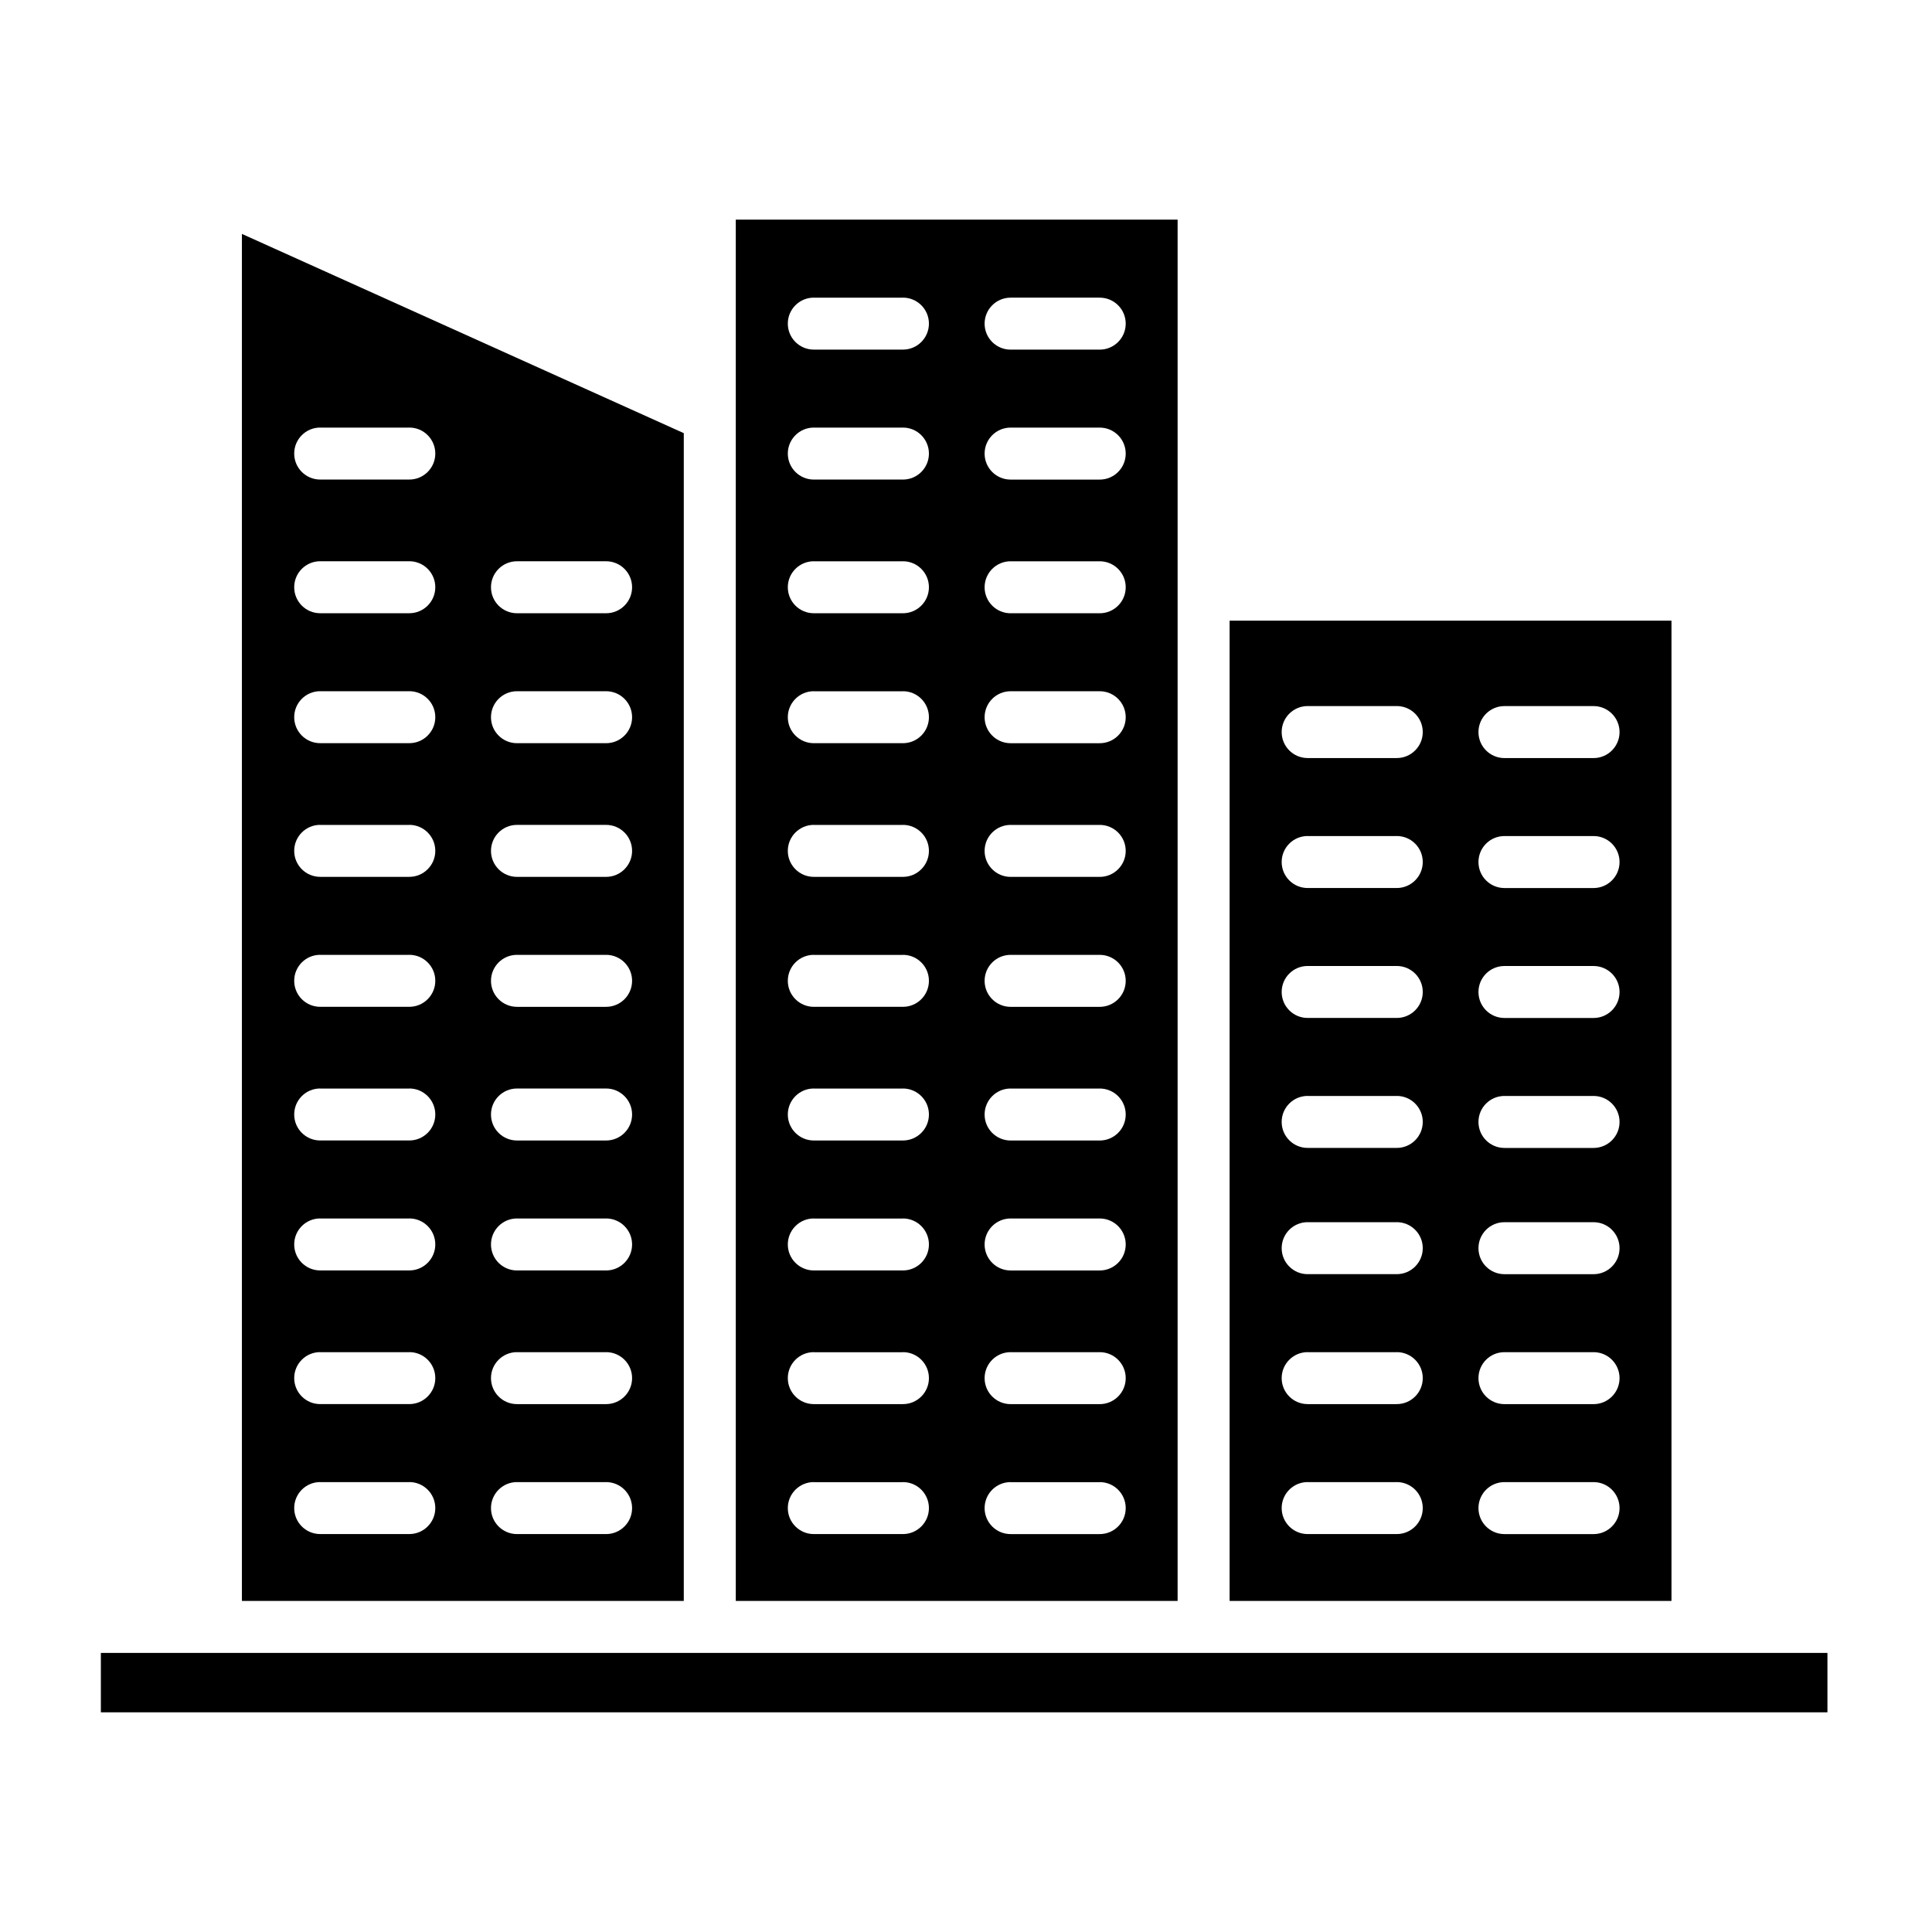
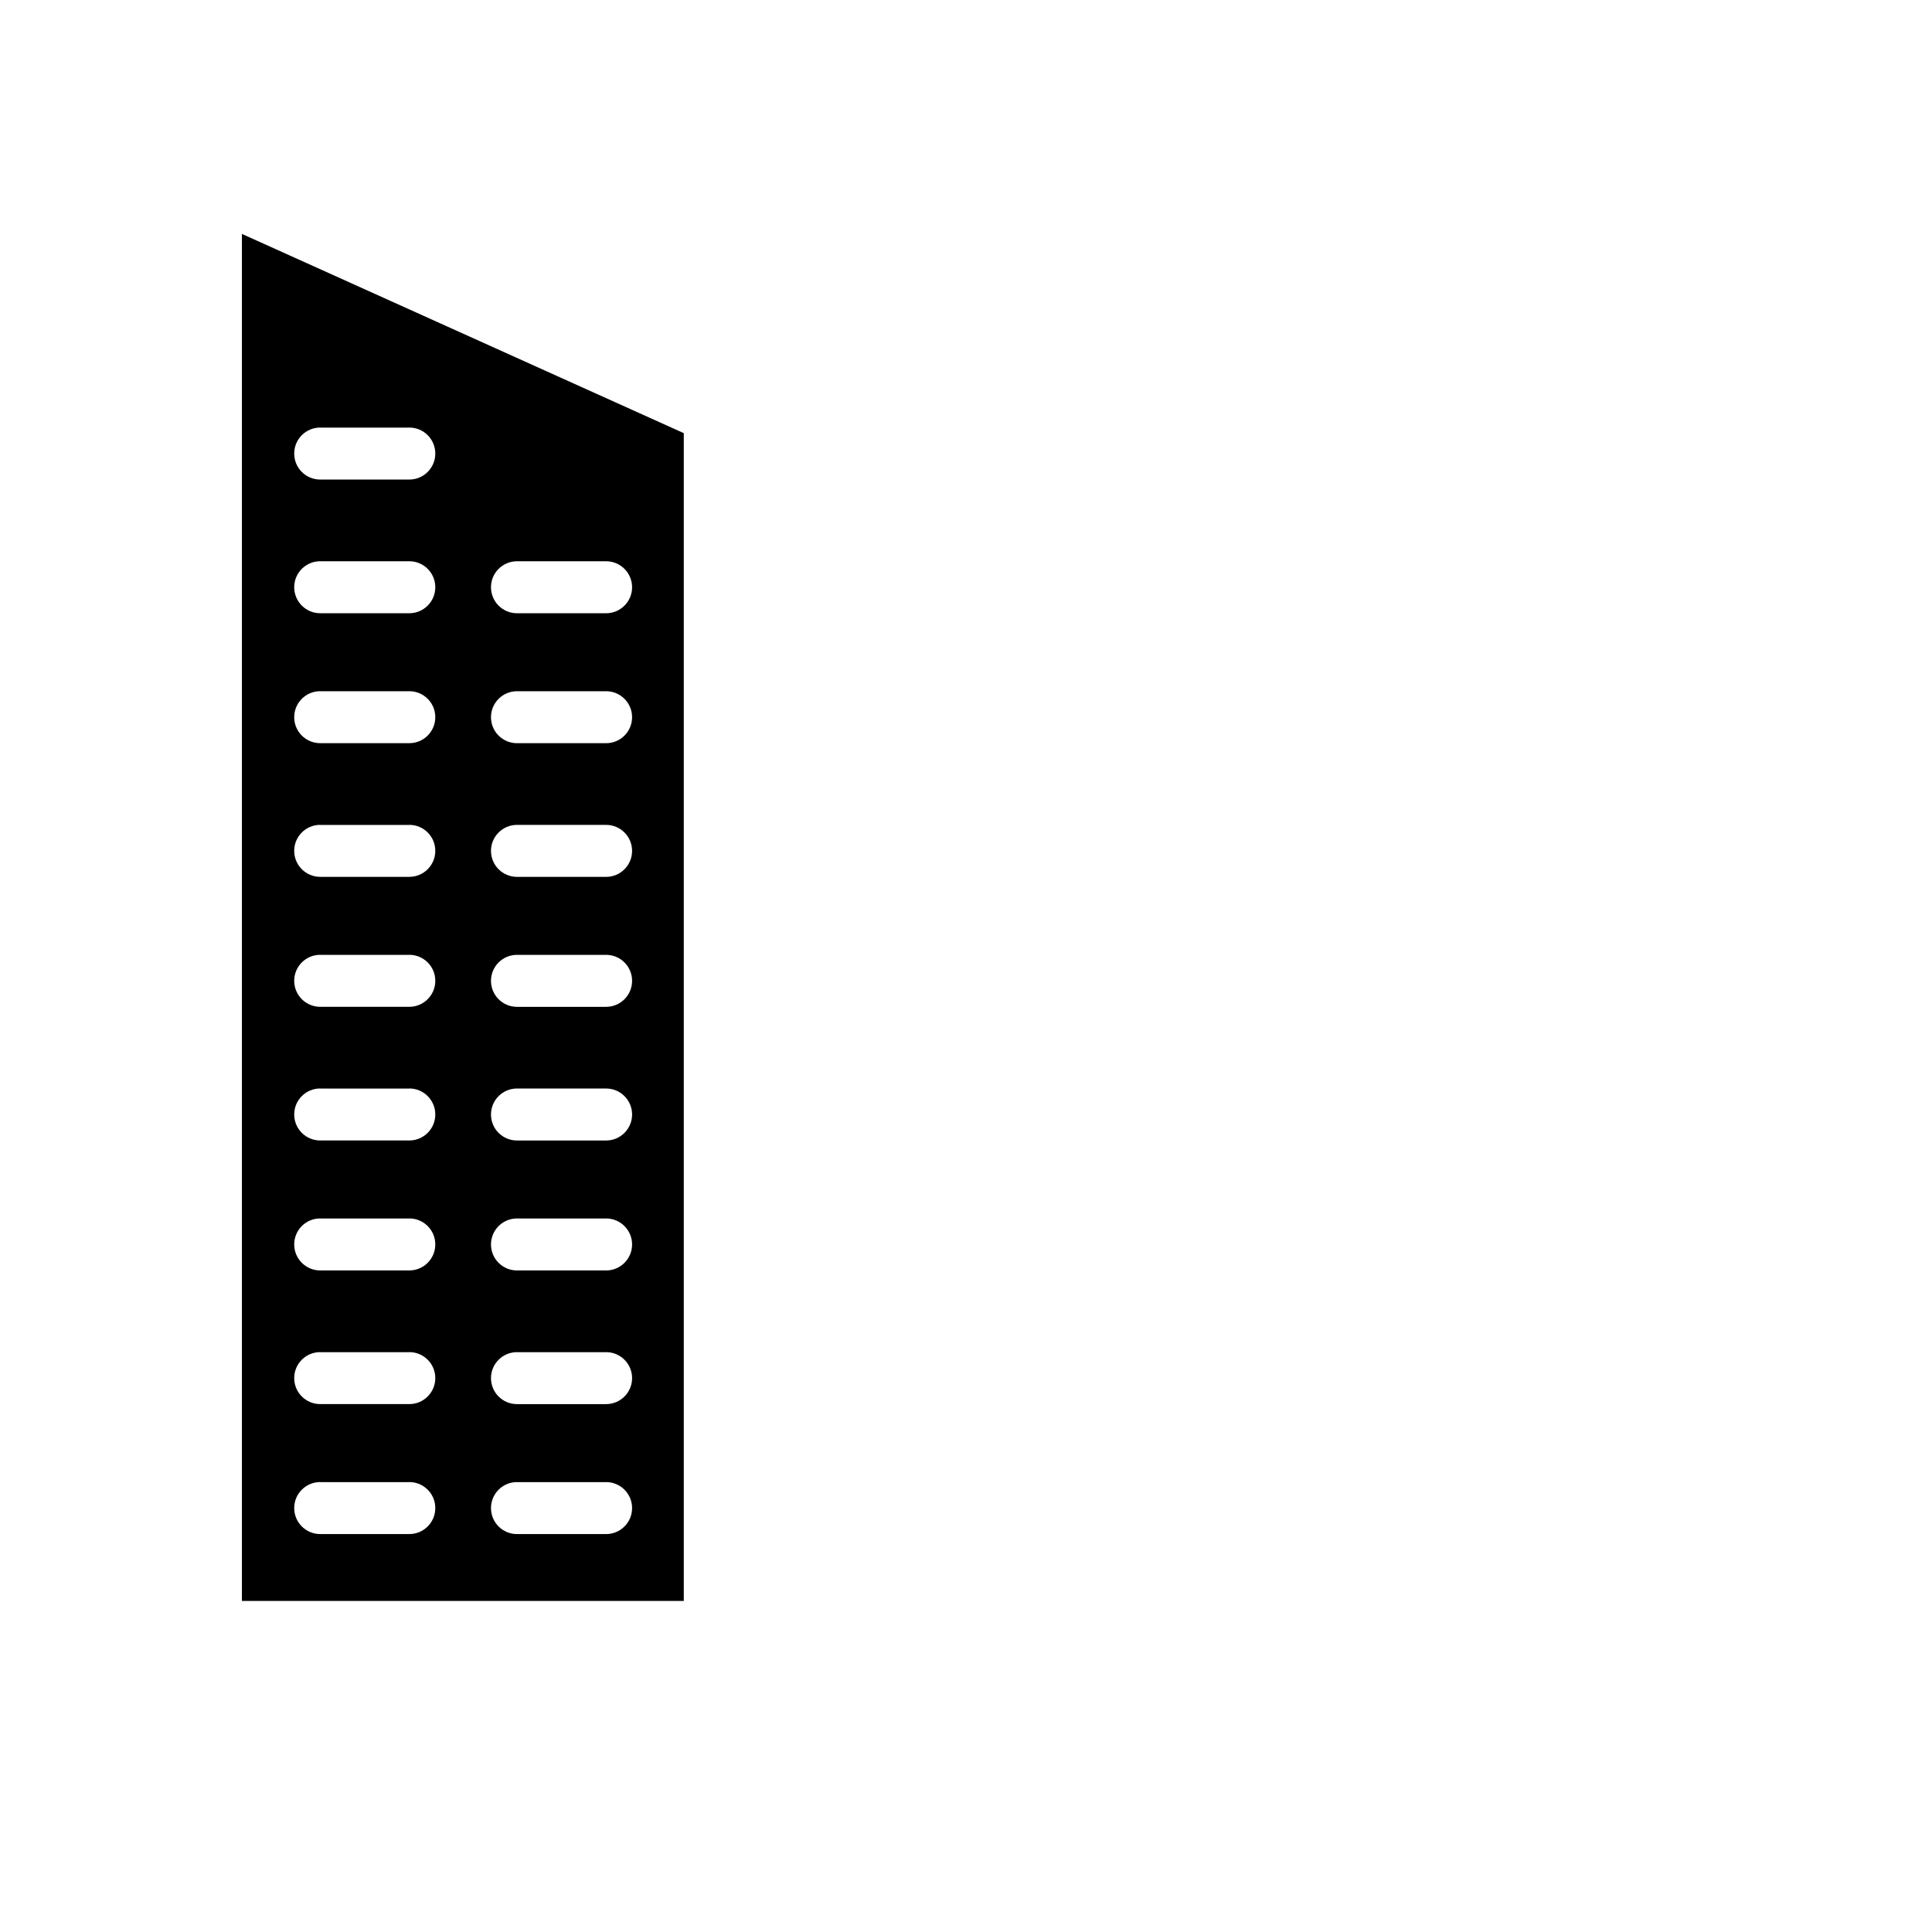
<svg xmlns="http://www.w3.org/2000/svg" fill="#000000" width="800px" height="800px" version="1.1" viewBox="144 144 512 512">
  <g>
-     <path d="m586.96 568.26v-259.78h-117.1v259.78zm-44.266-237.14h23.617c3.801 0 6.887 3.086 6.887 6.891 0 3.801-3.086 6.887-6.887 6.887h-23.617c-3.805 0-6.887-3.086-6.887-6.887 0-3.805 3.082-6.891 6.887-6.891zm0 34.441h23.617c3.801 0 6.887 3.082 6.887 6.887 0 3.805-3.086 6.891-6.887 6.891h-23.617c-3.805 0-6.887-3.086-6.887-6.891 0-3.805 3.082-6.887 6.887-6.887zm0 34.441h23.617c3.801 0 6.887 3.082 6.887 6.887 0 3.805-3.086 6.887-6.887 6.887h-23.617c-3.805 0-6.887-3.082-6.887-6.887 0-3.805 3.082-6.887 6.887-6.887zm0 34.441h23.617v-0.004c3.801 0 6.887 3.086 6.887 6.891 0 3.801-3.086 6.887-6.887 6.887h-23.617c-3.805 0-6.887-3.086-6.887-6.887 0-3.805 3.082-6.891 6.887-6.891zm0 33.457h23.617v-0.004c3.801 0 6.887 3.086 6.887 6.887 0 3.805-3.086 6.891-6.887 6.891h-23.617c-3.805 0-6.887-3.086-6.887-6.891 0-3.801 3.082-6.887 6.887-6.887zm0 34.441h23.617v-0.004c3.801 0 6.887 3.082 6.887 6.887 0 3.805-3.086 6.887-6.887 6.887h-23.617c-3.805 0-6.887-3.082-6.887-6.887 0-3.805 3.082-6.887 6.887-6.887zm0 34.441h23.617v-0.008c3.801 0 6.887 3.086 6.887 6.891 0 3.805-3.086 6.887-6.887 6.887h-23.617c-3.805 0-6.887-3.082-6.887-6.887 0-3.805 3.082-6.891 6.887-6.891zm-52.152-205.66h23.617v-0.008c3.801 0 6.887 3.086 6.887 6.891 0 3.801-3.086 6.887-6.887 6.887h-23.617c-3.805 0-6.887-3.086-6.887-6.887 0-3.805 3.082-6.891 6.887-6.891zm0 34.441h23.617v-0.008c3.801 0 6.887 3.082 6.887 6.887 0 3.805-3.086 6.891-6.887 6.891h-23.617c-3.805 0-6.887-3.086-6.887-6.891 0-3.805 3.082-6.887 6.887-6.887zm0 34.441h23.617v-0.008c3.801 0 6.887 3.082 6.887 6.887 0 3.805-3.086 6.887-6.887 6.887h-23.617c-3.805 0-6.887-3.082-6.887-6.887 0-3.805 3.082-6.887 6.887-6.887zm0 34.441h23.617v-0.012c3.801 0 6.887 3.086 6.887 6.891 0 3.801-3.086 6.887-6.887 6.887h-23.617c-3.805 0-6.887-3.086-6.887-6.887 0-3.805 3.082-6.891 6.887-6.891zm0 33.457h23.617v-0.012c3.801 0 6.887 3.086 6.887 6.887 0 3.805-3.086 6.891-6.887 6.891h-23.617c-3.805 0-6.887-3.086-6.887-6.891 0-3.801 3.082-6.887 6.887-6.887zm0 34.441h23.617v-0.012c3.801 0 6.887 3.082 6.887 6.887 0 3.805-3.086 6.887-6.887 6.887h-23.617c-3.805 0-6.887-3.082-6.887-6.887 0-3.805 3.082-6.887 6.887-6.887zm0 34.441h23.617v-0.016c3.801 0 6.887 3.086 6.887 6.891 0 3.805-3.086 6.887-6.887 6.887h-23.617c-3.805 0-6.887-3.082-6.887-6.887 0-3.805 3.082-6.891 6.887-6.891z" />
-     <path d="m338.99 254.37v313.89h117.09v-366.05h-117.09zm72.832-31.488h23.617-0.004c3.805 0 6.891 3.082 6.891 6.887s-3.086 6.887-6.891 6.887h-23.617 0.004c-3.805 0-6.891-3.082-6.891-6.887s3.086-6.887 6.891-6.887zm0 34.441h23.617l-0.004-0.004c3.805 0 6.891 3.086 6.891 6.891 0 3.805-3.086 6.887-6.891 6.887h-23.617 0.004c-3.805 0-6.891-3.082-6.891-6.887 0-3.805 3.086-6.891 6.891-6.891zm0 35.426h23.617l-0.004-0.004c3.805 0 6.891 3.082 6.891 6.887 0 3.805-3.086 6.891-6.891 6.891h-23.617 0.004c-3.805 0-6.891-3.086-6.891-6.891 0-3.805 3.086-6.887 6.891-6.887zm0 34.441h23.617l-0.004-0.004c3.805 0 6.891 3.082 6.891 6.887 0 3.805-3.086 6.887-6.891 6.887h-23.617 0.004c-3.805 0-6.891-3.082-6.891-6.887 0-3.805 3.086-6.887 6.891-6.887zm0 35.426h23.617l-0.004-0.008c3.805 0 6.891 3.086 6.891 6.891 0 3.801-3.086 6.887-6.891 6.887h-23.617 0.004c-3.805 0-6.891-3.086-6.891-6.887 0-3.805 3.086-6.891 6.891-6.891zm0 34.441h23.617l-0.004-0.008c3.805 0 6.891 3.082 6.891 6.887 0 3.805-3.086 6.891-6.891 6.891h-23.617 0.004c-3.805 0-6.891-3.086-6.891-6.891 0-3.805 3.086-6.887 6.891-6.887zm0 35.426h23.617l-0.004-0.012c3.805 0 6.891 3.086 6.891 6.891s-3.086 6.887-6.891 6.887h-23.617 0.004c-3.805 0-6.891-3.082-6.891-6.887s3.086-6.891 6.891-6.891zm0 34.441h23.617l-0.004-0.012c3.805 0 6.891 3.086 6.891 6.887 0 3.805-3.086 6.891-6.891 6.891h-23.617 0.004c-3.805 0-6.891-3.086-6.891-6.891 0-3.801 3.086-6.887 6.891-6.887zm0 35.426h23.617l-0.004-0.012c3.805 0 6.891 3.082 6.891 6.887 0 3.805-3.086 6.887-6.891 6.887h-23.617 0.004c-3.805 0-6.891-3.082-6.891-6.887 0-3.805 3.086-6.887 6.891-6.887zm0 34.441h23.617l-0.004-0.016c3.805 0 6.891 3.086 6.891 6.891 0 3.805-3.086 6.887-6.891 6.887h-23.617 0.004c-3.805 0-6.891-3.082-6.891-6.887 0-3.805 3.086-6.891 6.891-6.891zm-52.152-313.9h23.617l-0.004-0.012c3.805 0 6.891 3.082 6.891 6.887s-3.086 6.887-6.891 6.887h-23.617 0.004c-3.805 0-6.891-3.082-6.891-6.887s3.086-6.887 6.891-6.887zm0 34.441h23.617l-0.004-0.016c3.805 0 6.891 3.086 6.891 6.891 0 3.805-3.086 6.887-6.891 6.887h-23.617 0.004c-3.805 0-6.891-3.082-6.891-6.887 0-3.805 3.086-6.891 6.891-6.891zm0 35.426h23.617l-0.004-0.016c3.805 0 6.891 3.082 6.891 6.887 0 3.805-3.086 6.891-6.891 6.891h-23.617 0.004c-3.805 0-6.891-3.086-6.891-6.891 0-3.805 3.086-6.887 6.891-6.887zm0 34.441h23.617l-0.004-0.016c3.805 0 6.891 3.082 6.891 6.887 0 3.805-3.086 6.887-6.891 6.887h-23.617 0.004c-3.805 0-6.891-3.082-6.891-6.887 0-3.805 3.086-6.887 6.891-6.887zm0 35.426h23.617l-0.004-0.02c3.805 0 6.891 3.086 6.891 6.891 0 3.801-3.086 6.887-6.891 6.887h-23.617 0.004c-3.805 0-6.891-3.086-6.891-6.887 0-3.805 3.086-6.891 6.891-6.891zm0 34.441h23.617l-0.004-0.02c3.805 0 6.891 3.082 6.891 6.887 0 3.805-3.086 6.891-6.891 6.891h-23.617 0.004c-3.805 0-6.891-3.086-6.891-6.891 0-3.805 3.086-6.887 6.891-6.887zm0 35.426h23.617l-0.004-0.023c3.805 0 6.891 3.086 6.891 6.891s-3.086 6.887-6.891 6.887h-23.617 0.004c-3.805 0-6.891-3.082-6.891-6.887s3.086-6.891 6.891-6.891zm0 34.441h23.617l-0.004-0.023c3.805 0 6.891 3.086 6.891 6.887 0 3.805-3.086 6.891-6.891 6.891h-23.617 0.004c-3.805 0-6.891-3.086-6.891-6.891 0-3.801 3.086-6.887 6.891-6.887zm0 35.426h23.617l-0.004-0.023c3.805 0 6.891 3.082 6.891 6.887 0 3.805-3.086 6.887-6.891 6.887h-23.617 0.004c-3.805 0-6.891-3.082-6.891-6.887 0-3.805 3.086-6.887 6.891-6.887zm0 34.441h23.617l-0.004-0.027c3.805 0 6.891 3.086 6.891 6.891 0 3.805-3.086 6.887-6.891 6.887h-23.617 0.004c-3.805 0-6.891-3.082-6.891-6.887 0-3.805 3.086-6.891 6.891-6.891z" />
-     <path d="m170.73 582.04h457.56v15.742h-457.56z" />
    <path d="m325.21 568.26v-309.47l-117.1-52.801v362.27zm-44.203-275.52h23.617c3.801 0 6.887 3.082 6.887 6.887 0 3.805-3.086 6.891-6.887 6.891h-23.617c-3.805 0-6.891-3.086-6.891-6.891 0-3.805 3.086-6.887 6.891-6.887zm0 34.441h23.617c3.801 0 6.887 3.082 6.887 6.887 0 3.805-3.086 6.887-6.887 6.887h-23.617c-3.805 0-6.891-3.082-6.891-6.887 0-3.805 3.086-6.887 6.891-6.887zm0 35.426h23.617v-0.004c3.801 0 6.887 3.086 6.887 6.891 0 3.801-3.086 6.887-6.887 6.887h-23.617c-3.805 0-6.891-3.086-6.891-6.887 0-3.805 3.086-6.891 6.891-6.891zm0 34.441h23.617v-0.004c3.801 0 6.887 3.082 6.887 6.887 0 3.805-3.086 6.891-6.887 6.891h-23.617c-3.805 0-6.891-3.086-6.891-6.891 0-3.805 3.086-6.887 6.891-6.887zm0 35.426h23.617v-0.008c3.801 0 6.887 3.086 6.887 6.891s-3.086 6.887-6.887 6.887h-23.617c-3.805 0-6.891-3.082-6.891-6.887s3.086-6.891 6.891-6.891zm0 34.441h23.617v-0.008c3.801 0 6.887 3.086 6.887 6.887 0 3.805-3.086 6.891-6.887 6.891h-23.617c-3.805 0-6.891-3.086-6.891-6.891 0-3.801 3.086-6.887 6.891-6.887zm0 35.426h23.617v-0.008c3.801 0 6.887 3.082 6.887 6.887 0 3.805-3.086 6.887-6.887 6.887h-23.617c-3.805 0-6.891-3.082-6.891-6.887 0-3.805 3.086-6.887 6.891-6.887zm0 34.441h23.617v-0.012c3.801 0 6.887 3.086 6.887 6.891 0 3.805-3.086 6.887-6.887 6.887h-23.617c-3.805 0-6.891-3.082-6.891-6.887 0-3.805 3.086-6.891 6.891-6.891zm-52.152-279.46h23.617v-0.012c3.801 0 6.887 3.086 6.887 6.891 0 3.805-3.086 6.887-6.887 6.887h-23.617c-3.805 0-6.887-3.082-6.887-6.887 0-3.805 3.082-6.891 6.887-6.891zm0 35.426h23.617v-0.012c3.801 0 6.887 3.082 6.887 6.887 0 3.805-3.086 6.891-6.887 6.891h-23.617c-3.805 0-6.887-3.086-6.887-6.891 0-3.805 3.082-6.887 6.887-6.887zm0 34.441h23.617v-0.012c3.801 0 6.887 3.082 6.887 6.887 0 3.805-3.086 6.887-6.887 6.887h-23.617c-3.805 0-6.887-3.082-6.887-6.887 0-3.805 3.082-6.887 6.887-6.887zm0 35.426h23.617v-0.016c3.801 0 6.887 3.086 6.887 6.891 0 3.801-3.086 6.887-6.887 6.887h-23.617c-3.805 0-6.887-3.086-6.887-6.887 0-3.805 3.082-6.891 6.887-6.891zm0 34.441h23.617v-0.016c3.801 0 6.887 3.082 6.887 6.887 0 3.805-3.086 6.891-6.887 6.891h-23.617c-3.805 0-6.887-3.086-6.887-6.891 0-3.805 3.082-6.887 6.887-6.887zm0 35.426h23.617v-0.02c3.801 0 6.887 3.086 6.887 6.891s-3.086 6.887-6.887 6.887h-23.617c-3.805 0-6.887-3.082-6.887-6.887s3.082-6.891 6.887-6.891zm0 34.441h23.617v-0.02c3.801 0 6.887 3.086 6.887 6.887 0 3.805-3.086 6.891-6.887 6.891h-23.617c-3.805 0-6.887-3.086-6.887-6.891 0-3.801 3.082-6.887 6.887-6.887zm0 35.426h23.617v-0.02c3.801 0 6.887 3.082 6.887 6.887 0 3.805-3.086 6.887-6.887 6.887h-23.617c-3.805 0-6.887-3.082-6.887-6.887 0-3.805 3.082-6.887 6.887-6.887zm0 34.441h23.617v-0.023c3.801 0 6.887 3.086 6.887 6.891 0 3.805-3.086 6.887-6.887 6.887h-23.617c-3.805 0-6.887-3.082-6.887-6.887 0-3.805 3.082-6.891 6.887-6.891z" />
  </g>
</svg>